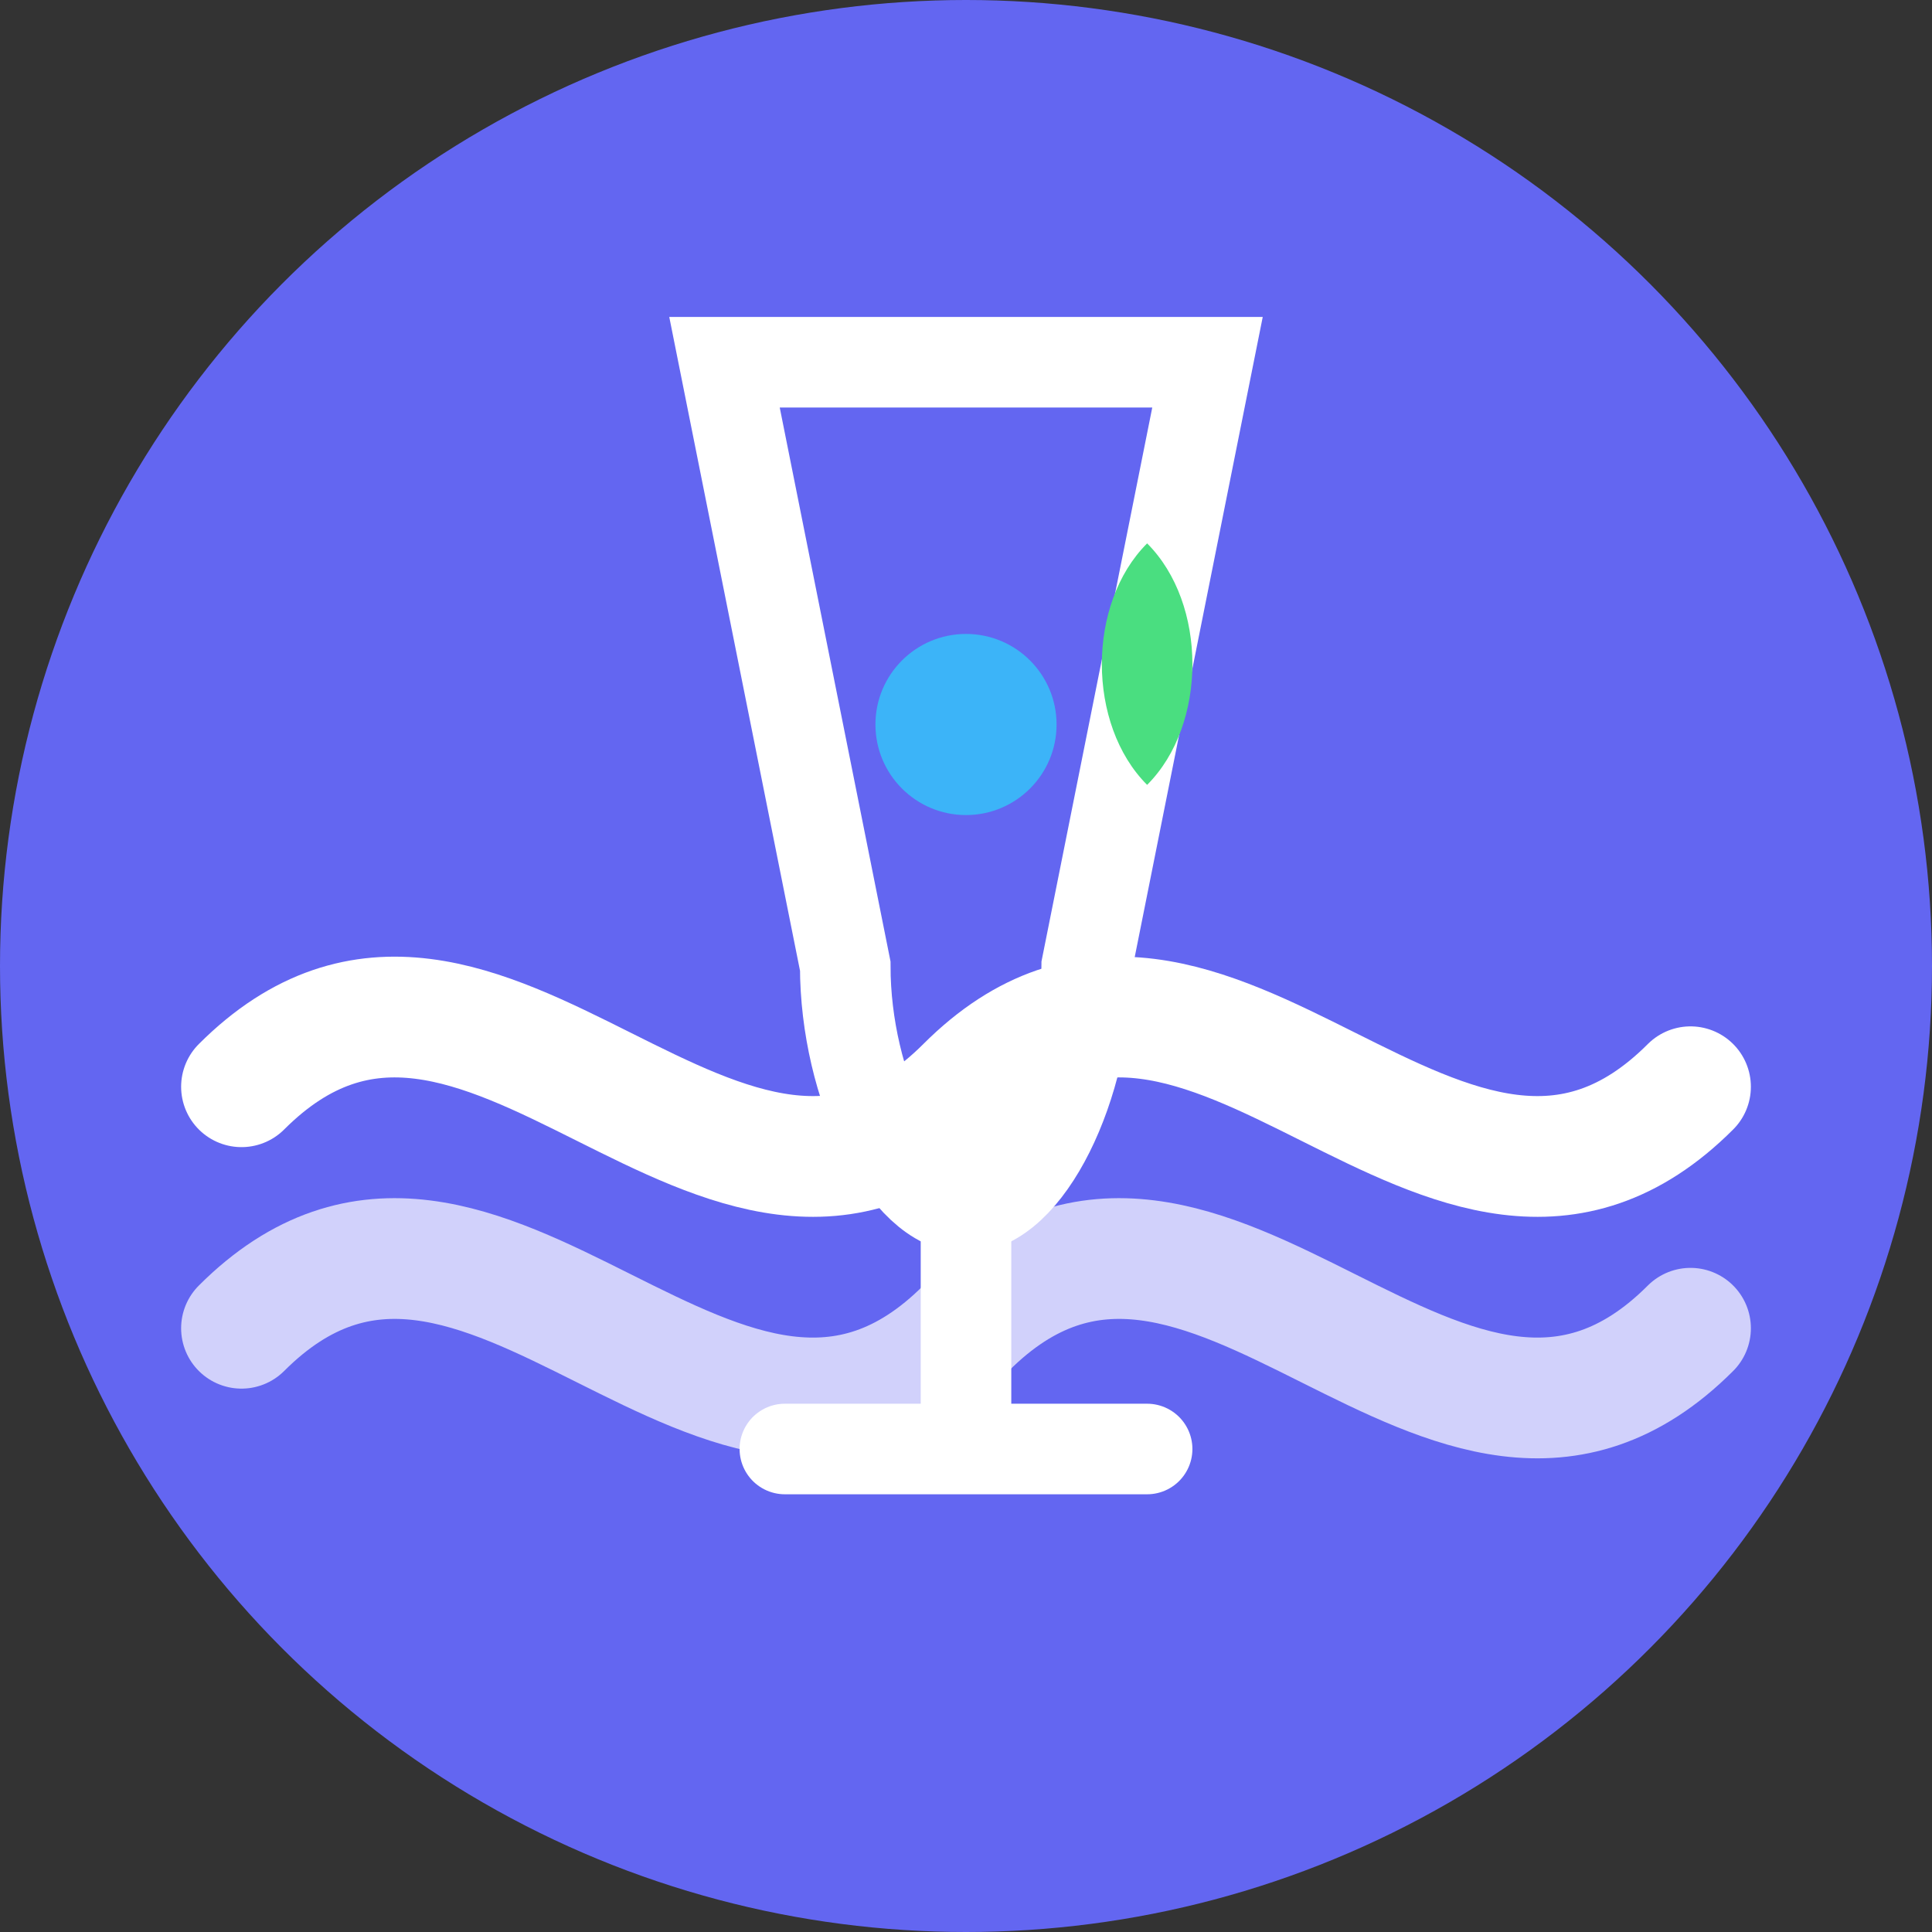
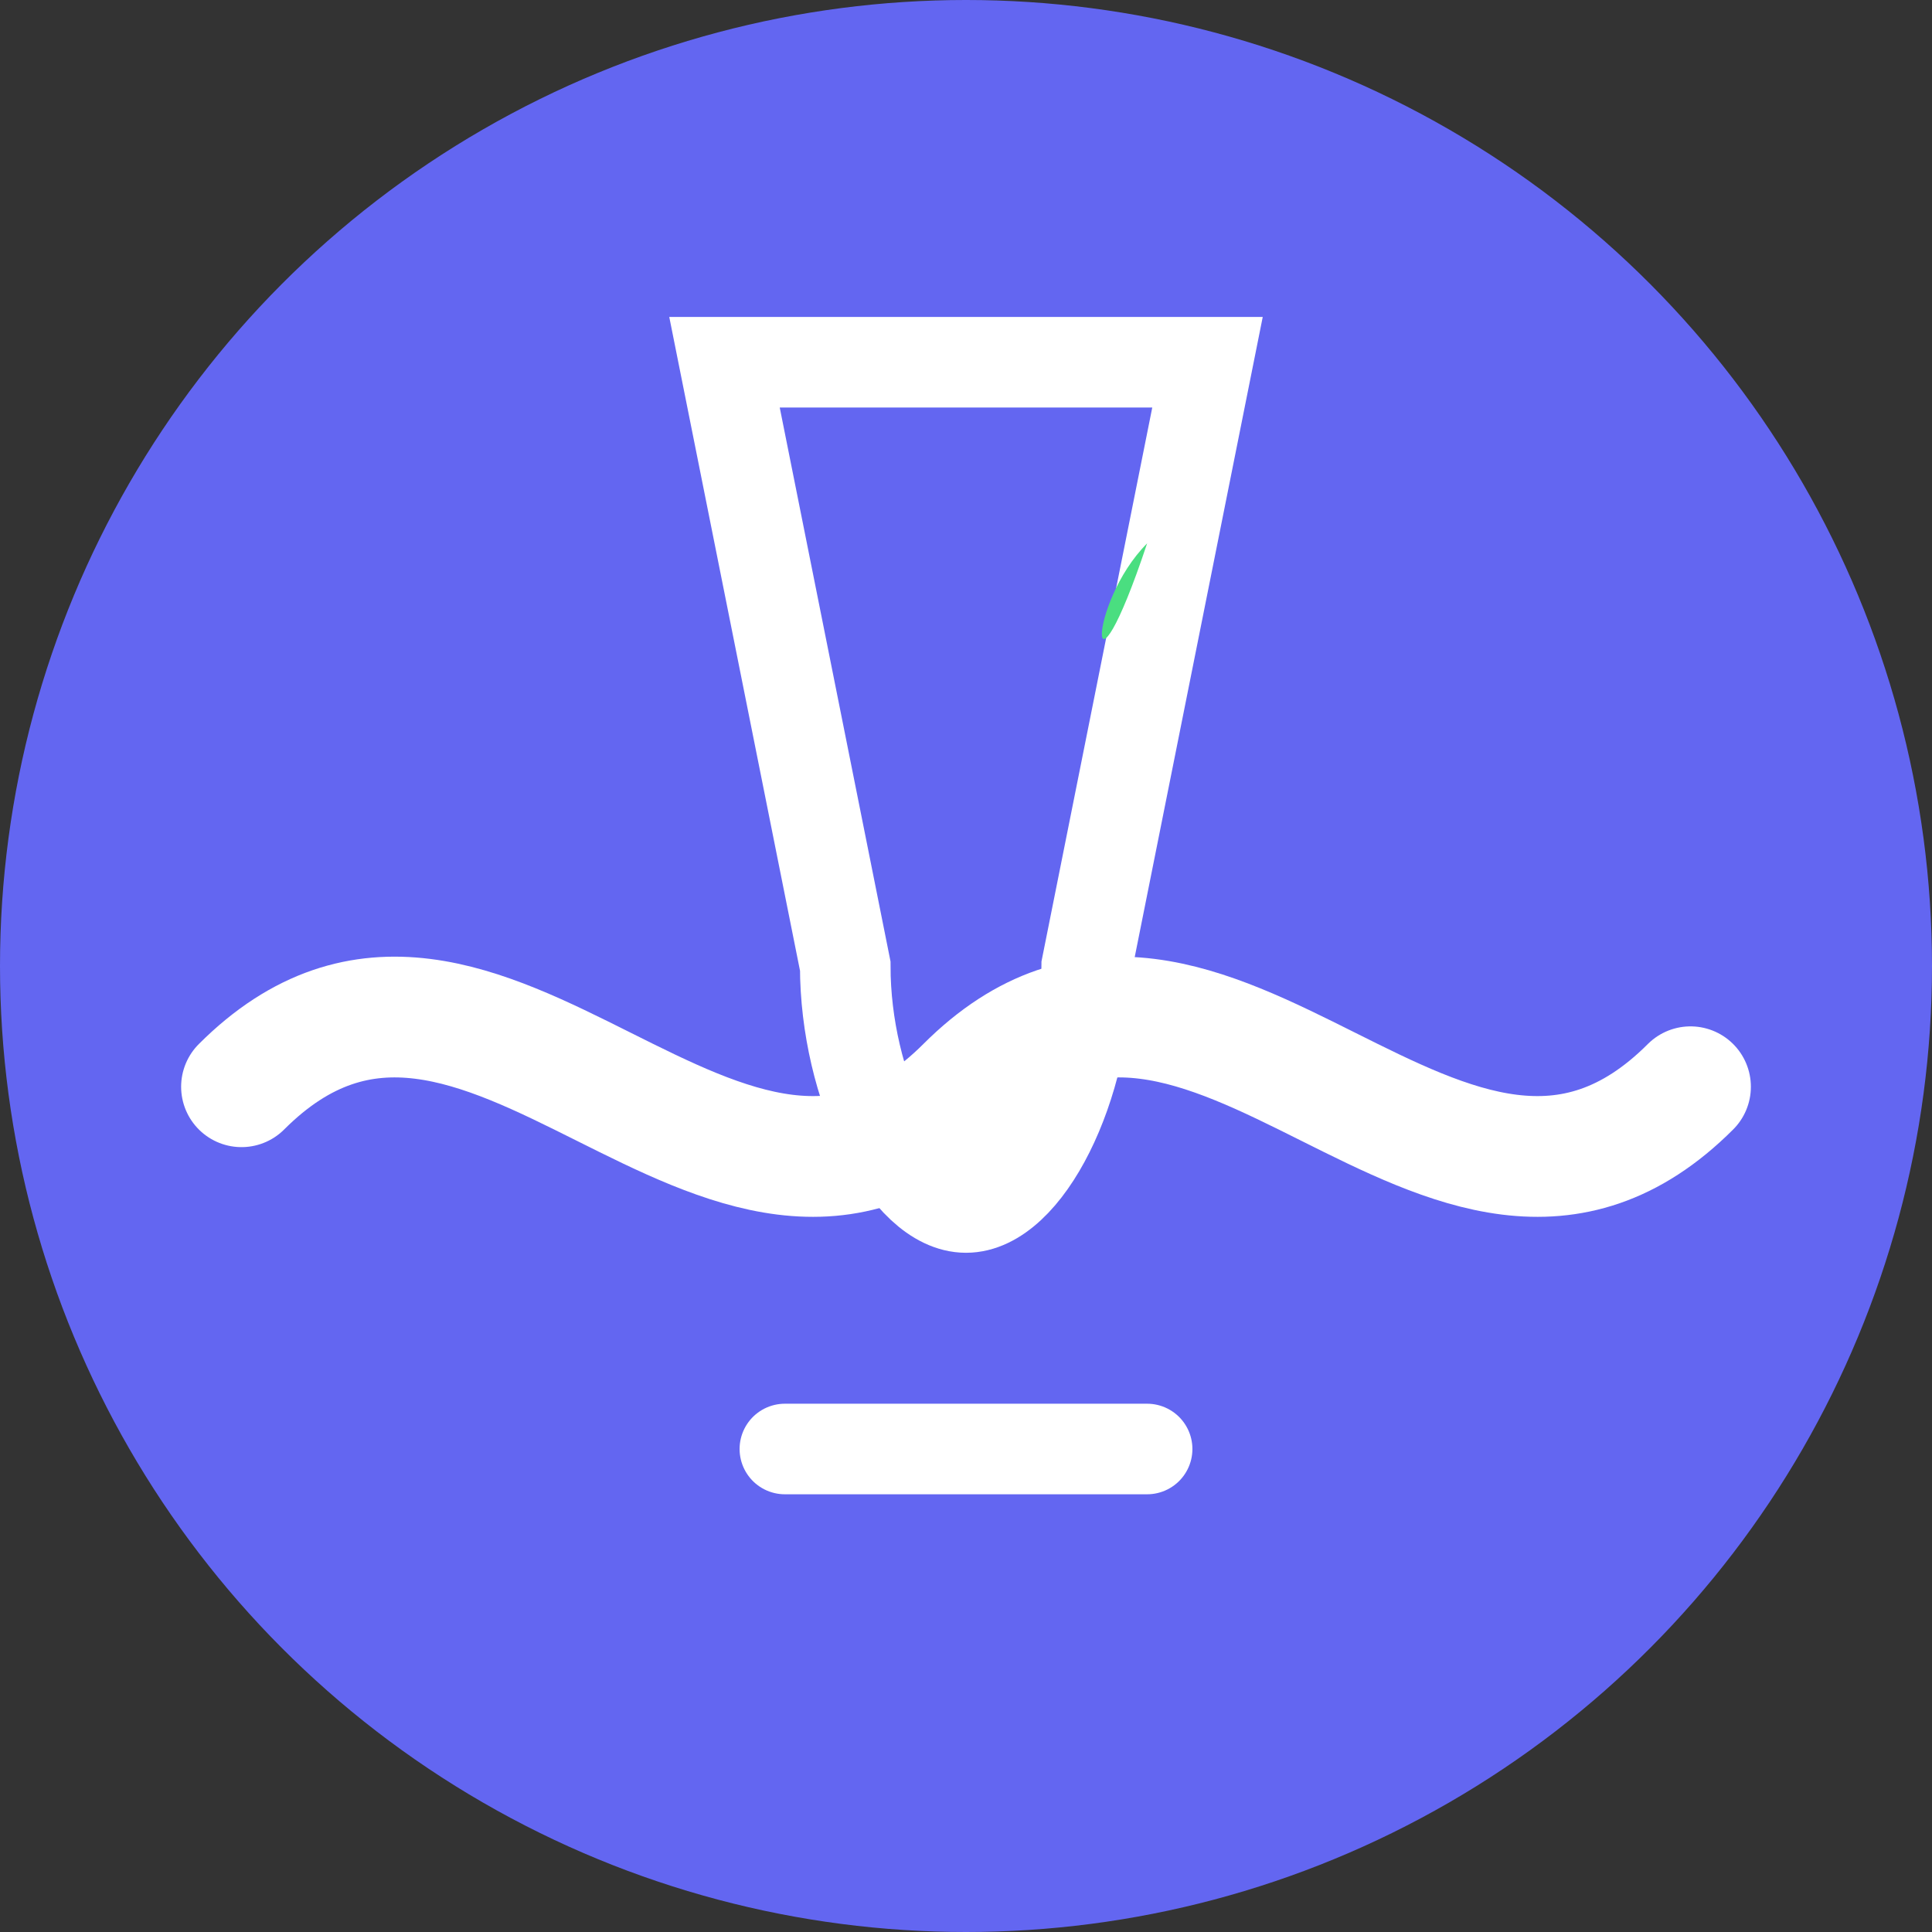
<svg xmlns="http://www.w3.org/2000/svg" width="32" height="32" viewBox="0 0 32 32" fill="none">
  <rect x="0" y="0" width="32" height="32" fill="#333333" stroke="none" />
  <circle cx="16" cy="16" r="16" fill="#6366F1" />
  <path d="M4 18C8 14 12 22 16 18C20 14 24 22 28 18" stroke="white" stroke-width="2" stroke-linecap="round" />
-   <path d="M4 22C8 18 12 26 16 22C20 18 24 26 28 22" stroke="white" stroke-width="2" stroke-linecap="round" opacity="0.7" />
  <path d="M12 6H20L18 16C18 18 17 20 16 20C15 20 14 18 14 16L12 6Z" fill="none" stroke="white" stroke-width="1.5" />
-   <line x1="16" y1="20" x2="16" y2="24" stroke="white" stroke-width="1.5" />
  <line x1="13" y1="24" x2="19" y2="24" stroke="white" stroke-width="1.5" stroke-linecap="round" />
-   <circle cx="16" cy="12" r="1.5" fill="#38BDF8" opacity="0.9" />
-   <path d="M19 9C20 10 20 12 19 13C18 12 18 10 19 9Z" fill="#4ADE80" />
+   <path d="M19 9C18 12 18 10 19 9Z" fill="#4ADE80" />
</svg>